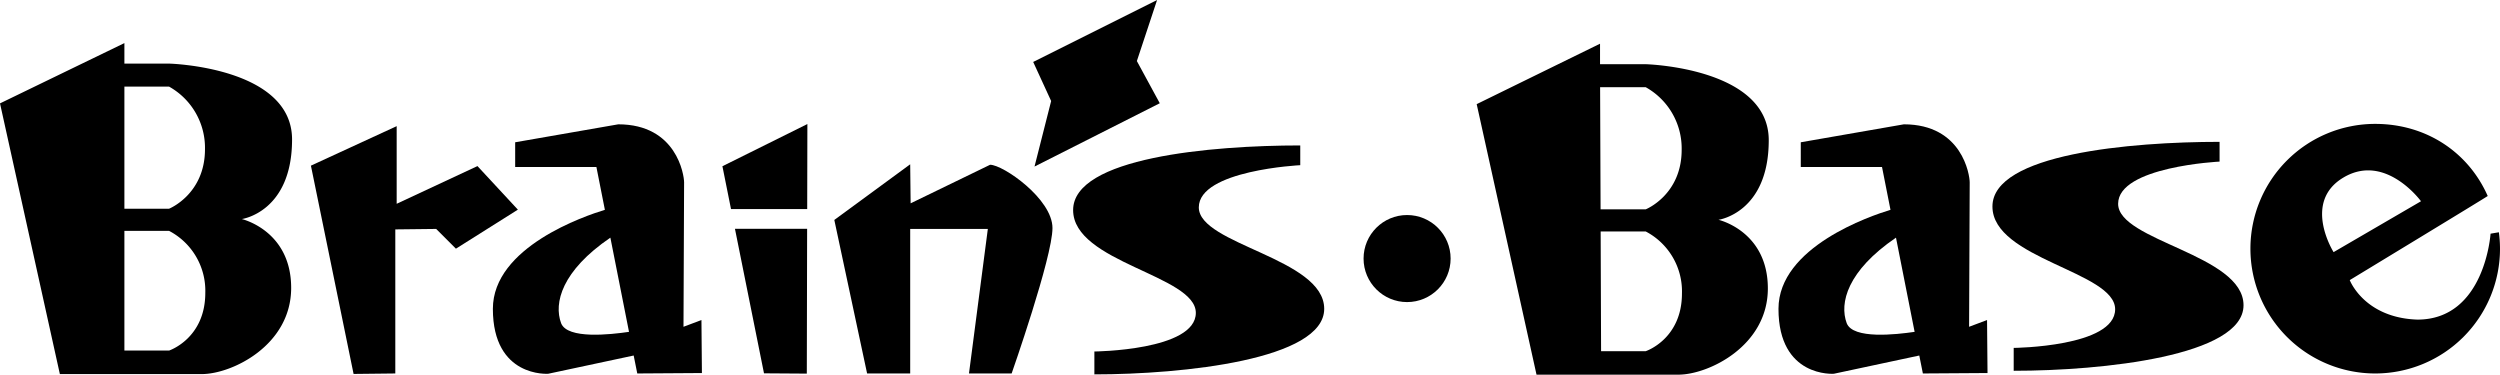
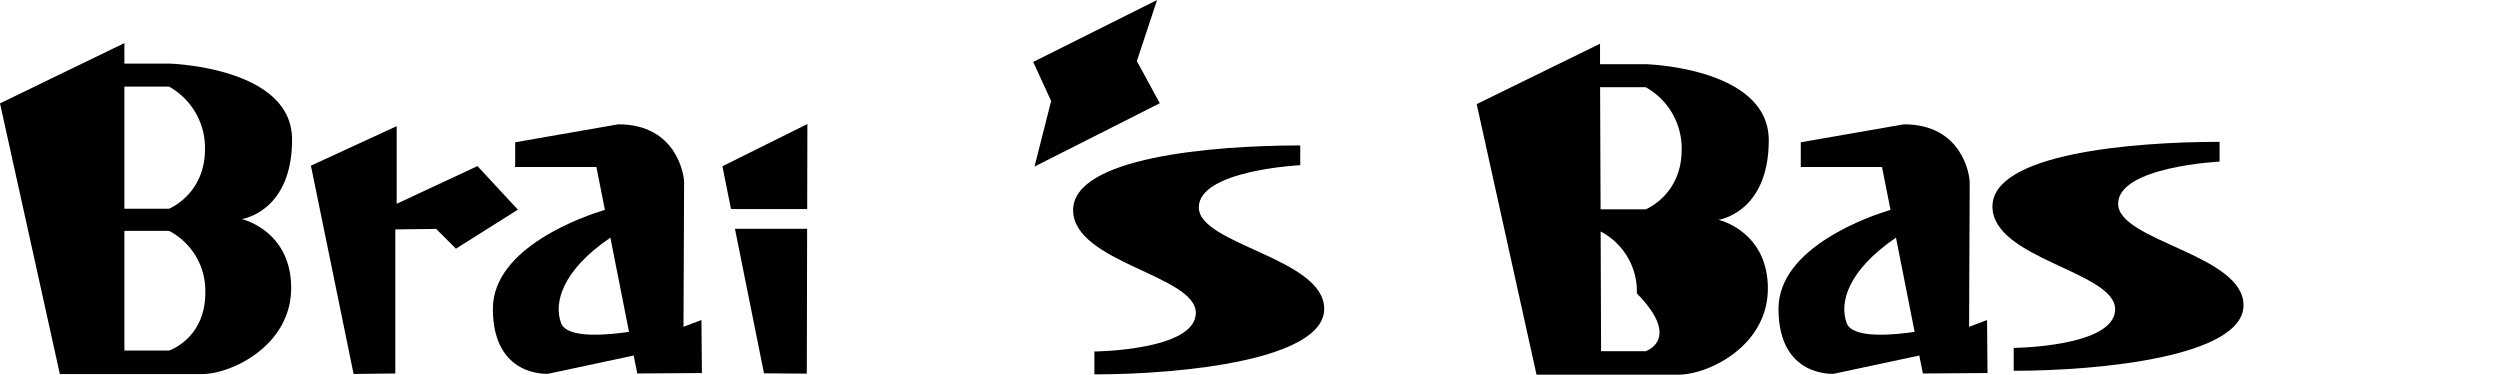
<svg xmlns="http://www.w3.org/2000/svg" viewBox="0 0 696.17 104.33">
  <g id="レイヤー_2" data-name="レイヤー 2">
    <g id="brainsbase">
      <path d="M67.33,61s14-1.92,14-22.16S47.08,17.71,47.08,17.71H34.64V12L0,28.79l16.67,75.38h39.5c8.42,0,24.91-8,24.91-24S67.33,61,67.33,61ZM47.08,24.12a19.52,19.52,0,0,1,10,17.42c0,12.58-10,16.58-10,16.58H34.64v-34Zm0,73.5H34.64V64.29H47.08A18.82,18.82,0,0,1,57.17,81.54C57.17,94.29,47.08,97.62,47.08,97.62Z" />
      <polygon points="132.96 46.25 110.46 56.75 110.46 35.13 86.58 46.13 98.46 104.13 110.08 104 110.08 63.88 121.46 63.75 126.96 69.25 144.21 58.38 132.96 46.25" />
      <path d="M195.33,89.12l-5,1.88s.17-38.12.17-40.21-2.08-16.17-18.33-16.17l-28.71,5V46.5h22.62l2.36,11.93C162.92,60.1,137.25,68.78,137.25,86c0,19.25,15.42,18.08,15.42,18.08L176.46,99l1,5,18-.12ZM156.25,90c-2.08-5.6.15-14.57,13.72-23.82l5.19,26.23C170,93.17,158,94.52,156.25,90Z" />
      <polygon points="203.56 58.21 224.78 58.21 224.83 34.54 201.17 46.29 203.56 58.21" />
      <polygon points="212.75 103.96 224.67 104.04 224.76 63.71 204.66 63.71 212.75 103.96" />
-       <path d="M275.71,45.88,253.58,56.62l-.12-10.87-21.13,15.5L241.46,104h12V63.75h21.62L269.83,104h11.88s11.37-32.38,11.37-40.5S279.33,45.88,275.71,45.88Z" />
      <polygon points="288.08 46.38 322.96 28.75 316.58 17 322.21 0 287.71 17.25 292.71 28.13 288.08 46.38" />
      <path d="M333.83,57.75c0-10.37,28.25-11.75,28.25-11.75V40.5c-24.87,0-63.25,3.38-63.25,18S333,76.62,333,87.12s-28.25,10.76-28.25,10.76v6.37c24.75,0,64-4.13,64-18.25S333.83,68.12,333.83,57.75Z" />
-       <circle cx="391.83" cy="72" r="12.12" />
-       <path d="M478.54,61.21s14-1.92,14-22.17-34.25-21.16-34.25-21.16l-12.73,0,0-5.71L411.21,29l16.66,75.33h18s13.08,0,21.5,0,24.92-8,24.92-24S478.54,61.21,478.54,61.21ZM458.29,24.29a19.52,19.52,0,0,1,10,17.42c0,12.58-10,16.58-10,16.58H445.71l-.13-34Zm0,73.5H445.85l-.12-33.33h12.56a18.82,18.82,0,0,1,10.08,17.25C468.37,94.46,458.29,97.79,458.29,97.79Z" />
+       <path d="M478.54,61.21s14-1.92,14-22.17-34.25-21.16-34.25-21.16l-12.73,0,0-5.71L411.21,29l16.66,75.33h18s13.08,0,21.5,0,24.92-8,24.92-24S478.54,61.21,478.54,61.21ZM458.29,24.29a19.52,19.52,0,0,1,10,17.42c0,12.58-10,16.58-10,16.58H445.71l-.13-34Zm0,73.5H445.85l-.12-33.33a18.82,18.82,0,0,1,10.08,17.25C468.37,94.46,458.29,97.79,458.29,97.79Z" />
      <path d="M553.33,89.12l-5,1.88s.17-38.12.17-40.21-2.08-16.17-18.33-16.17l-28.71,5V46.5h22.62l2.36,11.93C520.92,60.1,495.25,68.78,495.25,86c0,19.25,15.42,18.08,15.42,18.08L534.46,99l1,5,18-.12ZM514.25,90c-2.08-5.6.15-14.57,13.72-23.82l5.19,26.23C528,93.17,516,94.52,514.25,90Z" />
      <path d="M589.83,56.75c0-10.37,28.25-11.75,28.25-11.75V39.5c-24.87,0-63.25,3.38-63.25,18S589,75.62,589,86.12s-28.25,10.76-28.25,10.76v6.37c24.75,0,64-4.13,64-18.25S589.83,67.12,589.83,56.75Z" />
-       <path d="M695.86,64.68l-2.32.39S692,89,673.17,89c-14.84-.5-18.84-11-18.84-11s38.17-23.16,38.42-23.42c-5.39-12.21-17.13-20.08-31.33-20.08a34.75,34.75,0,1,0,34.75,34.75A35.11,35.11,0,0,0,695.86,64.68Zm-43.19-15.3c11.66-6.84,21.5,6.66,21.5,6.66L649.83,70.21S641,56.21,652.67,49.38Z" />
    </g>
  </g>
</svg>